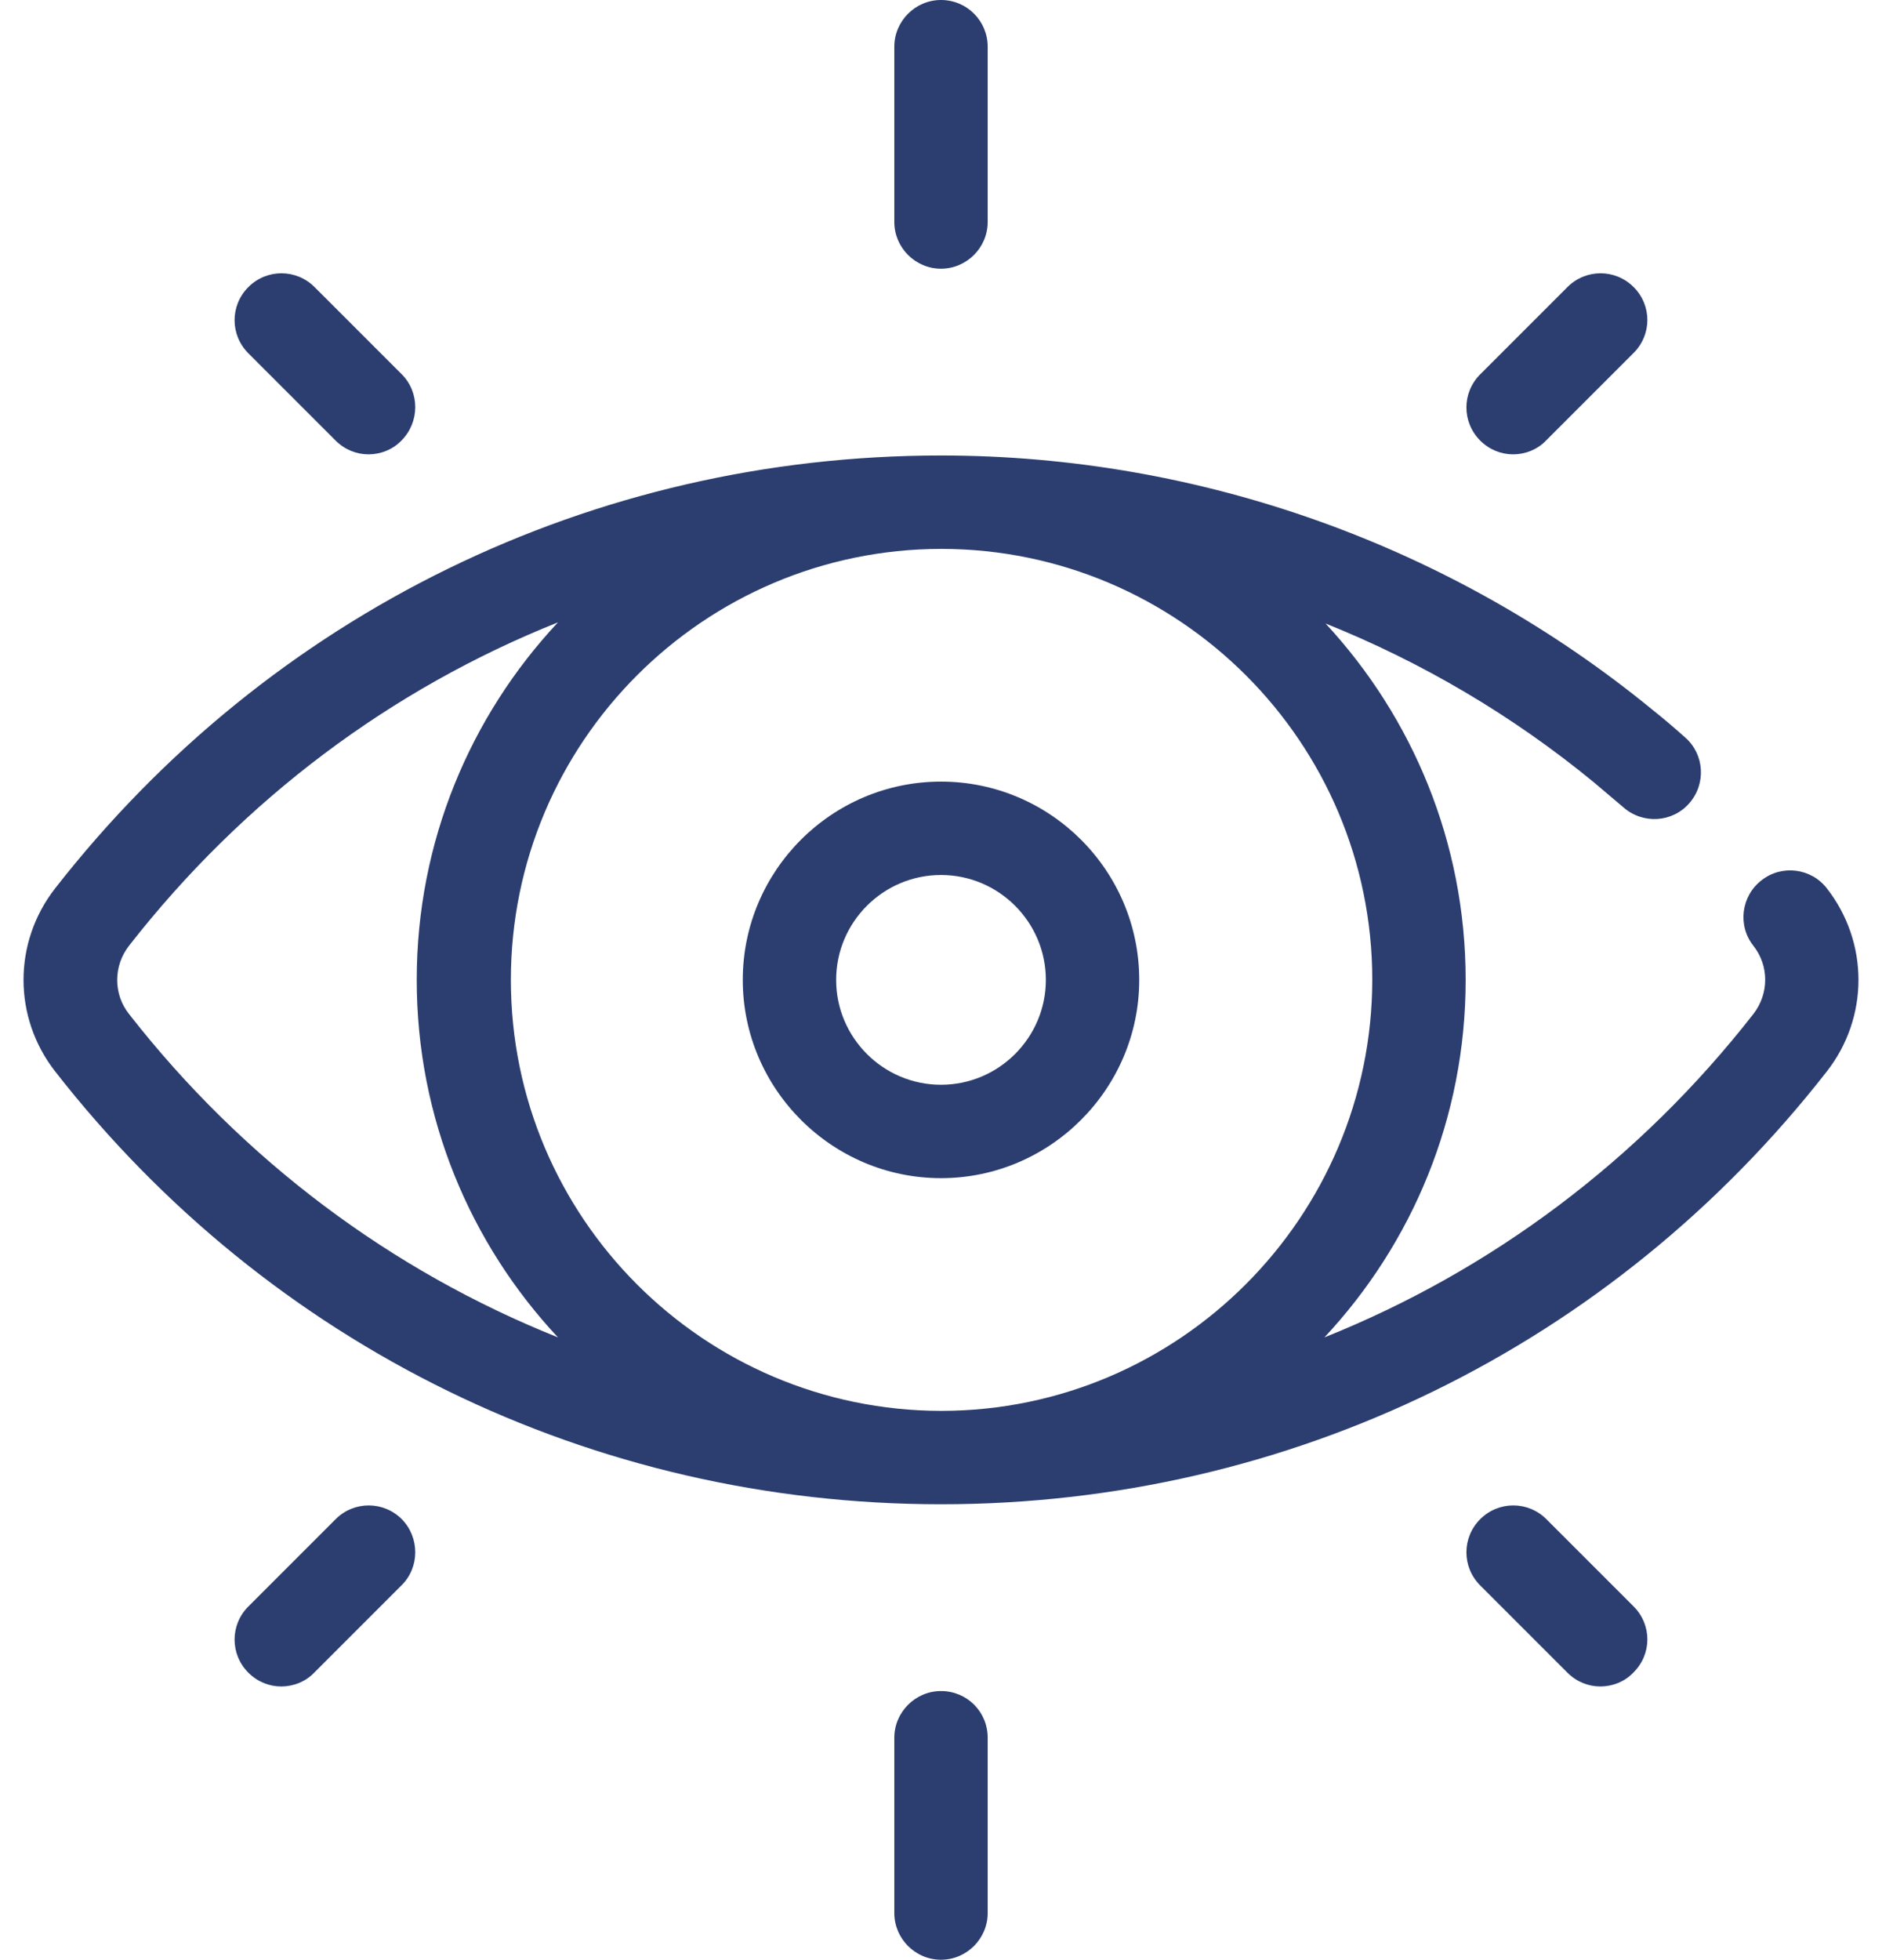
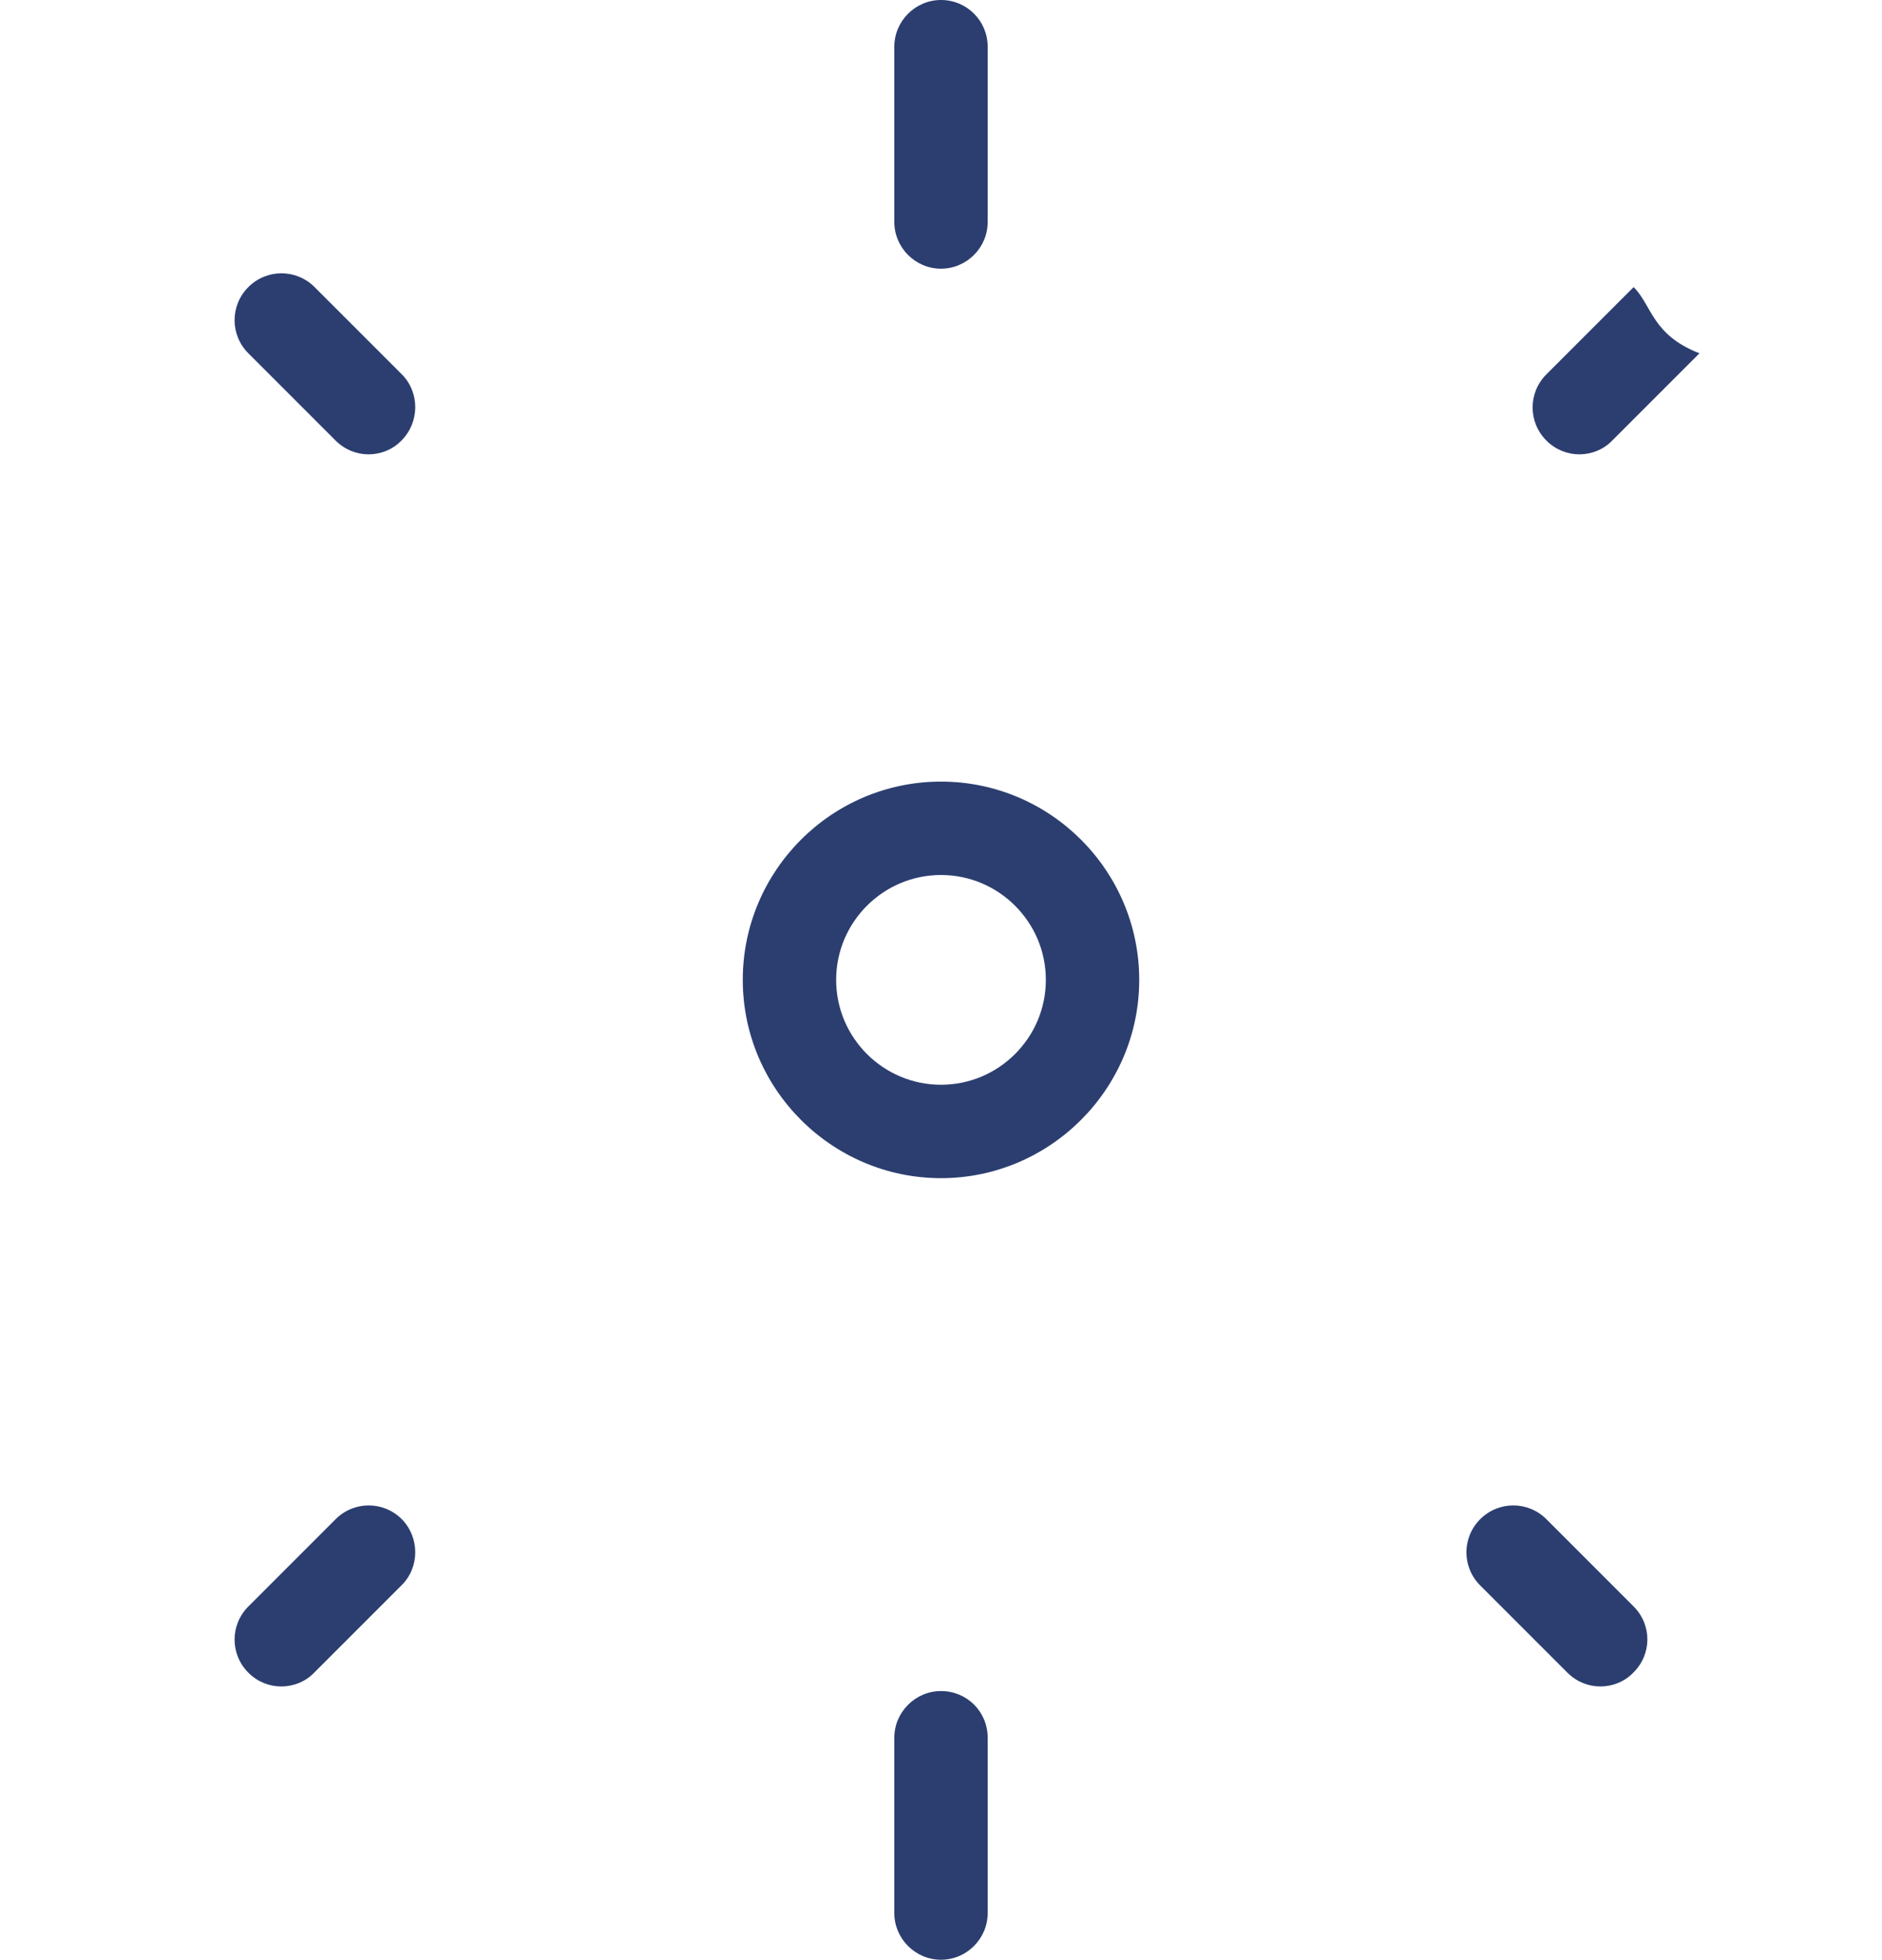
<svg xmlns="http://www.w3.org/2000/svg" id="Layer_1" x="0px" y="0px" viewBox="0 0 491.8 512" style="enable-background:new 0 0 491.8 512;" xml:space="preserve">
  <style type="text/css">	.st0{fill:#2C3E70;}</style>
  <g>
    <g>
      <g>
-         <path class="st0" d="M477.4,232.1c-4.1-5.3-11.8-6.3-17.1-2.1c-5.3,4.1-6.3,11.8-2.1,17.1c4.1,5.2,4.1,12.5,0,17.8    c-29.9,38.3-68.6,67.1-112.1,84.5c22.9-24.5,36.9-57.3,36.9-93.4c0-35.9-13.9-68.6-36.6-93.1c25.2,10.1,48.8,24,70,41.4    c2.6,2.2,5.2,4.4,7.8,6.6c5.1,4.5,12.8,4,17.2-1c4.5-5.1,4-12.8-1-17.2c-2.8-2.5-5.6-4.9-8.5-7.2    C379.6,142.6,313.6,119,245.9,119c-91,0-175.4,41.2-231.5,113.1c-11,14.1-11,33.7,0,47.8C70.5,351.8,154.9,393,245.9,393    c91,0,175.4-41.2,231.5-113.1C488.4,265.8,488.4,246.2,477.4,232.1z M33.7,264.9c-4.1-5.2-4.1-12.5,0-17.8    c29.9-38.3,68.5-67.1,112.1-84.5c-22.9,24.5-36.9,57.3-36.9,93.4c0,36.1,14,68.9,36.9,93.4C102.3,332,63.6,303.2,33.7,264.9z     M246.1,368.6c0,0-0.1,0-0.1,0c-0.1,0-0.1,0-0.1,0c-62-0.1-112.4-50.5-112.4-112.6s50.4-112.5,112.4-112.6c0,0,0.1,0,0.1,0    c0,0,0.1,0,0.1,0c62,0.1,112.5,50.5,112.5,112.6C358.5,318,308.1,368.5,246.1,368.6z" />
-       </g>
+         </g>
    </g>
    <g>
      <g>
        <path class="st0" d="M245.9,204.2c-28.6,0-51.8,23.3-51.8,51.8s23.3,51.8,51.8,51.8s51.8-23.3,51.8-51.8S274.5,204.2,245.9,204.2    z M245.9,283.4c-15.1,0-27.4-12.3-27.4-27.4s12.3-27.4,27.4-27.4c15.1,0,27.4,12.3,27.4,27.4S261,283.4,245.9,283.4z" />
      </g>
    </g>
    <g>
      <g>
        <path class="st0" d="M245.9,0c-6.7,0-12.2,5.5-12.2,12.2V58c0,6.7,5.5,12.2,12.2,12.2c6.7,0,12.2-5.5,12.2-12.2V12.2    C258.1,5.5,252.7,0,245.9,0z" />
      </g>
    </g>
    <g>
      <g>
        <path class="st0" d="M245.9,441.8c-6.7,0-12.2,5.5-12.2,12.2v45.8c0,6.7,5.5,12.2,12.2,12.2c6.7,0,12.2-5.5,12.2-12.2V454    C258.1,447.2,252.7,441.8,245.9,441.8z" />
      </g>
    </g>
    <g>
      <g>
-         <path class="st0" d="M426.9,75c-4.8-4.8-12.5-4.8-17.3,0l-22.8,22.8c-4.8,4.8-4.8,12.5,0,17.3c2.4,2.4,5.5,3.6,8.6,3.6    c3.1,0,6.3-1.2,8.6-3.6l22.8-22.8C431.7,87.5,431.7,79.8,426.9,75z" />
+         <path class="st0" d="M426.9,75l-22.8,22.8c-4.8,4.8-4.8,12.5,0,17.3c2.4,2.4,5.5,3.6,8.6,3.6    c3.1,0,6.3-1.2,8.6-3.6l22.8-22.8C431.7,87.5,431.7,79.8,426.9,75z" />
      </g>
    </g>
    <g>
      <g>
        <path class="st0" d="M105,396.9c-4.8-4.8-12.5-4.8-17.3,0l-22.8,22.8c-4.8,4.8-4.8,12.5,0,17.3c2.4,2.4,5.5,3.6,8.6,3.6    s6.3-1.2,8.6-3.6l22.8-22.8C109.7,409.5,109.7,401.7,105,396.9z" />
      </g>
    </g>
    <g>
      <g>
        <path class="st0" d="M105,97.8L82.2,75c-4.8-4.8-12.5-4.8-17.3,0c-4.8,4.8-4.8,12.5,0,17.3l22.8,22.8c2.4,2.4,5.5,3.6,8.6,3.6    s6.3-1.2,8.6-3.6C109.7,110.3,109.7,102.5,105,97.8z" />
      </g>
    </g>
    <g>
      <g>
        <path class="st0" d="M426.9,419.7l-22.8-22.8c-4.8-4.8-12.5-4.8-17.3,0c-4.8,4.8-4.8,12.5,0,17.3l22.8,22.8    c2.4,2.4,5.5,3.6,8.6,3.6s6.3-1.2,8.6-3.6C431.7,432.2,431.7,424.5,426.9,419.7z" />
      </g>
    </g>
  </g>
</svg>